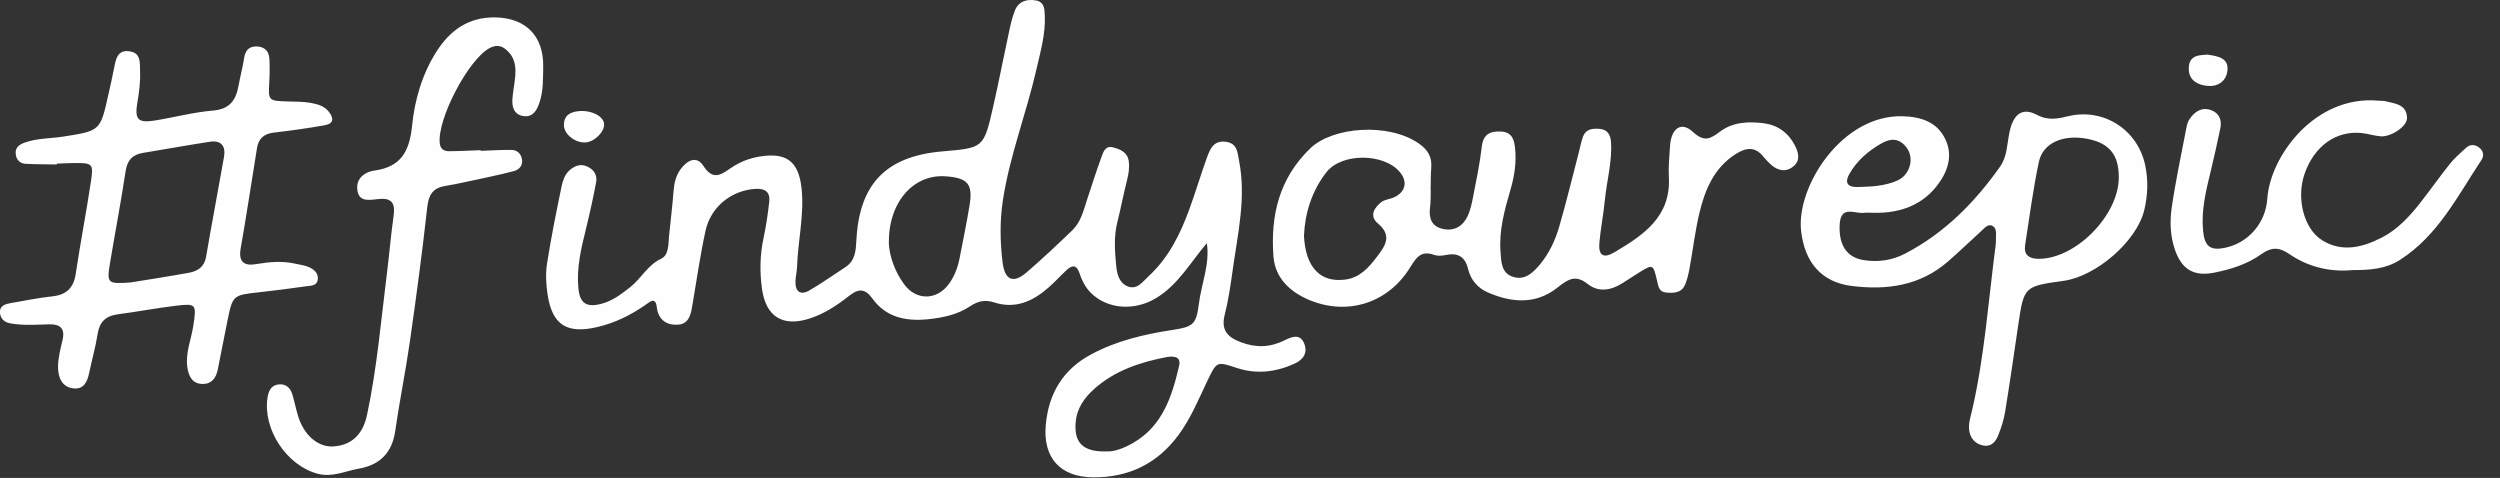
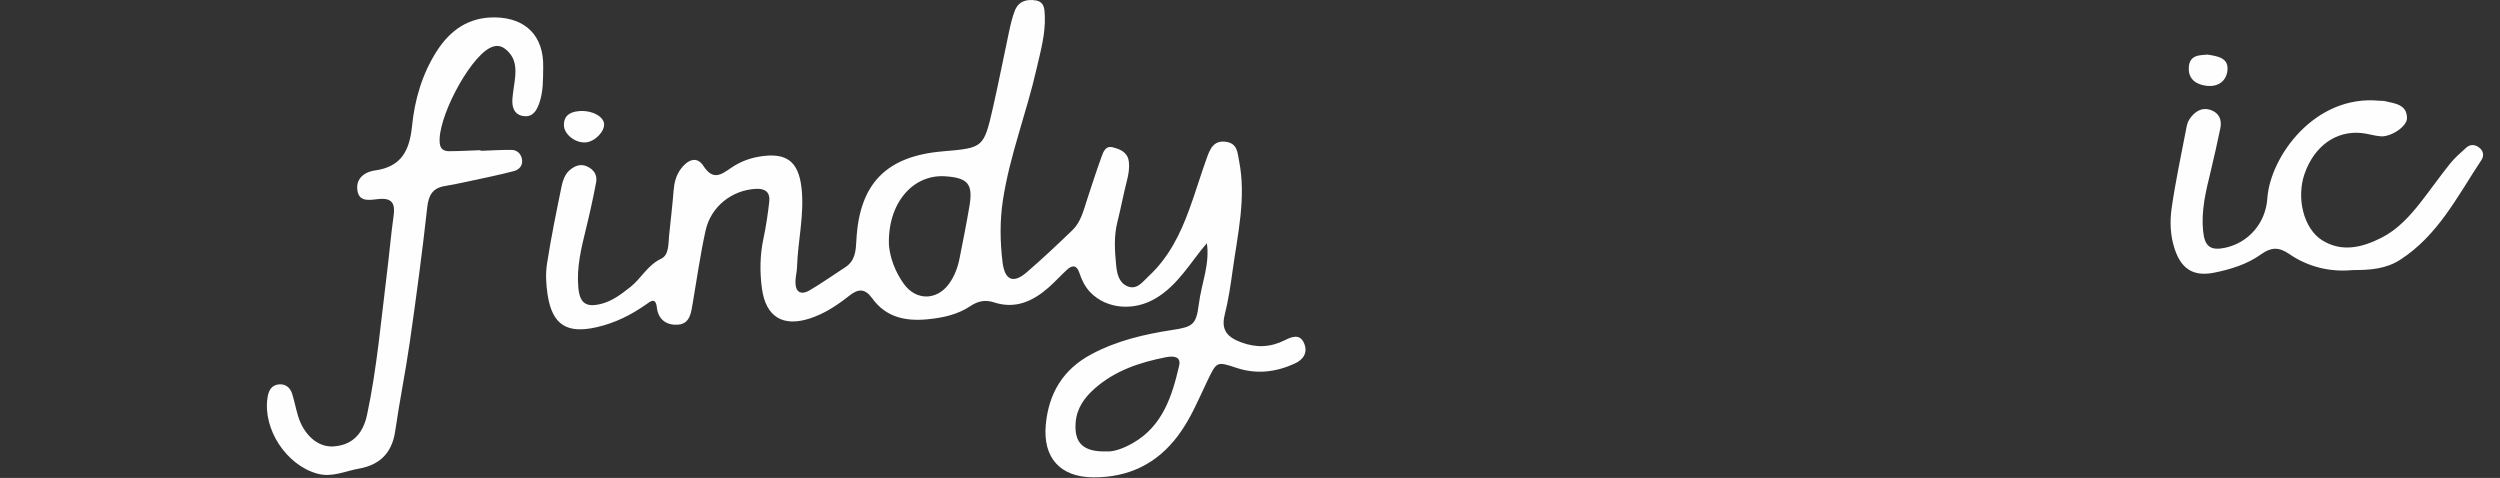
<svg xmlns="http://www.w3.org/2000/svg" width="136" height="26" viewBox="0 0 136 26">
  <rect x="0" y="0" width="136" height="26" fill="#333333" stroke="none" />
  <title>Find your epic</title>
  <g fill="#FEFEFE" fill-rule="evenodd">
    <path d="M60.19 24.556c.42.03.956-.178 1.44-.455 1.616-.923 2.13-2.545 2.515-4.204.128-.552-.384-.53-.724-.463-1.417.278-2.772.728-3.88 1.71-.545.484-.96 1.06-1.024 1.825-.094 1.11.388 1.622 1.674 1.588zM48.36 13.342c.057.668.326 1.435.814 2.108.653.902 1.767.905 2.435.012.308-.412.488-.896.59-1.402.187-.95.38-1.9.54-2.856.2-1.195-.08-1.526-1.306-1.613-1.782-.125-3.16 1.48-3.074 3.752zm17.305-.128c-.897 1.04-1.564 2.287-2.802 3.02-1.186.702-2.662.58-3.547-.33-.294-.304-.47-.672-.6-1.064-.14-.428-.38-.433-.67-.168-.34.31-.65.657-.996.963-.853.75-1.81 1.192-2.965.817-.49-.16-.88-.077-1.297.2-.698.466-1.49.634-2.326.717-1.21.117-2.267-.11-3.008-1.135-.405-.56-.766-.533-1.265-.138-.646.51-1.326.963-2.124 1.224-1.457.48-2.4-.068-2.613-1.61-.127-.917-.112-1.842.085-2.76.14-.65.234-1.31.31-1.973.06-.525-.22-.734-.742-.704-1.297.077-2.432.96-2.723 2.276-.286 1.297-.47 2.62-.695 3.93-.087.514-.146 1.12-.776 1.18-.594.057-1.098-.23-1.178-.933-.067-.583-.35-.33-.602-.153-.806.564-1.667.992-2.636 1.218-1.646.385-2.452-.104-2.706-1.766-.084-.553-.116-1.14-.03-1.688.22-1.417.508-2.824.798-4.23.06-.29.185-.618.39-.81.248-.232.593-.425.987-.245.374.17.57.472.496.863-.16.856-.35 1.707-.557 2.554-.258 1.05-.514 2.1-.41 3.19.078.835.42 1.077 1.235.873.61-.153 1.102-.53 1.59-.914.595-.47.934-1.19 1.678-1.543.43-.204.388-.795.433-1.255.08-.816.183-1.63.245-2.447.032-.424.133-.82.373-1.157.34-.475.864-.784 1.248-.192.518.8.946.495 1.49.12.466-.322.987-.532 1.558-.626 1.47-.242 2.13.253 2.292 1.722.158 1.446-.202 2.862-.246 4.295-.008.257-.08.51-.086.765-.015.57.27.783.768.494.665-.386 1.292-.837 1.94-1.255.552-.356.577-.905.608-1.488.162-3.062 1.628-4.558 4.69-4.817 2.225-.19 2.237-.186 2.745-2.408.308-1.348.568-2.708.86-4.06.087-.402.175-.808.324-1.188.2-.507.64-.64 1.14-.555.47.08.476.47.49.835.042.99-.23 1.928-.447 2.878-.544 2.4-1.457 4.704-1.832 7.15-.172 1.13-.156 2.257-.02 3.377.122.99.588 1.175 1.307.556.855-.736 1.677-1.512 2.49-2.294.46-.443.603-1.06.795-1.646.255-.78.506-1.56.786-2.33.1-.276.214-.64.623-.534.4.102.797.262.865.76.05.36-.013.71-.103 1.063-.19.745-.33 1.503-.518 2.248-.192.764-.142 1.53-.07 2.298.044.464.13.967.598 1.18.536.242.846-.238 1.17-.536 1.086-1 1.725-2.287 2.22-3.65.335-.914.61-1.85.942-2.767.174-.48.36-.996 1.054-.897.622.09.62.59.708 1.038.397 2.016-.078 3.982-.35 5.957-.113.813-.233 1.63-.433 2.422-.213.845.176 1.224.894 1.49.82.308 1.594.28 2.378-.115.362-.182.82-.374 1.047.165.213.508-.03.893-.523 1.114-1.02.46-2.062.586-3.142.23-1.077-.358-1.084-.36-1.58.67-.488 1.016-.91 2.067-1.59 2.984-1.155 1.56-2.71 2.31-4.636 2.298-1.8-.012-2.748-1.067-2.58-2.867.157-1.7.935-3.005 2.478-3.828 1.38-.737 2.867-1.087 4.395-1.32 1.132-.17 1.312-.29 1.454-1.418.14-1.112.616-2.183.43-3.335l.015.014z" />
-     <path d="M70.935 12.82c.087 1.75.906 2.572 2.26 2.387.784-.108 1.265-.65 1.7-1.225.44-.578.875-1.15.06-1.83-.473-.393-.21-.85.193-1.16.19-.146.478-.156.705-.265.61-.29.73-.84.31-1.352-.853-1.047-3.168-1.075-4.002-.01-.816 1.04-1.173 2.265-1.225 3.456zm6.898-2.483c-.01.306.003.618-.037.922-.077.578.056 1.044.675 1.19.632.147 1.11-.135 1.375-.708.147-.32.222-.682.29-1.03.174-.907.368-1.813.473-2.727.078-.675.432-.854 1.03-.83.62.028.734.44.784.938.078.78-.047 1.527-.266 2.275-.317 1.082-.613 2.17-.53 3.32.043.576.043 1.195.718 1.385.633.18 1.07-.256 1.435-.695.498-.6.826-1.306 1.04-2.043.386-1.328.71-2.673 1.06-4.012.077-.296.13-.6.234-.887.15-.414.512-.454.89-.426.443.035.607.317.635.72.07 1.09-.24 2.138-.34 3.207-.073.765-.23 1.52-.294 2.285-.056.678.223.86.826.5 1.567-.93 3.072-1.922 2.956-4.09-.032-.563.028-1.128.063-1.692.06-.953.61-1.352 1.236-.77.635.59.97.375 1.492-.015.7-.52 1.54-.553 2.364-.45.75.094 1.336.51 1.693 1.192.197.378.32.812-.047 1.132-.4.35-.853.284-1.246-.07-.152-.14-.295-.288-.424-.448-.455-.562-.957-.473-1.494-.13-1.172.744-1.666 1.923-1.97 3.186-.24.994-.357 2.017-.54 3.024-.056.3-.125.603-.24.883-.194.472-.626.48-1.044.44-.392-.037-.417-.353-.49-.664-.21-.887-.227-.883-.977-.42-.306.19-.606.387-.91.58-.615.39-1.293.505-1.873.045-.696-.554-1.104-.24-1.682.213-1.17.914-2.492.802-3.784.23-.535-.236-.91-.683-1.05-1.263-.166-.694-.575-.9-1.242-.756-.195.04-.428.053-.61-.013-.708-.26-.976.158-1.302.685-1.204 1.95-3.406 2.632-5.475 1.774-1.08-.45-1.87-1.216-1.958-2.37-.168-2.215.304-4.25 2.006-5.886 1.222-1.177 4.272-1.41 5.918-.25.47.33.702.715.66 1.285-.03.41-.025.82-.036 1.23l.01.002zM7.085 15.368c.988-.162 2.102-.33 3.207-.532.476-.09.828-.32.922-.88.307-1.816.658-3.622.975-5.437.098-.58-.167-.903-.774-.808-1.212.186-2.42.407-3.63.605-.58.094-.863.4-.954 1.006-.25 1.668-.57 3.324-.847 4.99-.18 1.106-.135 1.142 1.1 1.055m-3.993-6.42c-.564-.01-1.128-.007-1.69-.035-.277-.013-.478-.174-.535-.46-.075-.374.127-.564.452-.686.685-.254 1.413-.224 2.12-.335 2.018-.314 2.02-.316 2.454-2.268.11-.498.228-.997.323-1.5.09-.48.197-.96.828-.872.644.088.56.634.576 1.084.025.563-.045 1.116-.142 1.678-.167.954.032 1.147.934 1.005 1.063-.17 2.11-.453 3.178-.543.905-.077 1.242-.558 1.385-1.34.09-.504.226-1 .304-1.505.066-.42.26-.66.7-.643.43.018.658.27.678.683.02.407.018.818-.006 1.227-.058 1.052-.065 1.05 1.04 1.084.41.013.825.004 1.223.078.346.065.706.156.954.454.3.364.31.673-.22.765-.907.158-1.82.29-2.736.394-.538.06-.846.315-.93.844-.294 1.82-.57 3.643-.888 5.458-.13.74.19.964.834.855.716-.12 1.423-.186 2.137-.023.25.055.512.084.742.185.286.128.54.346.477.703-.056.324-.376.304-.616.338-.86.12-1.726.237-2.592.33-1.385.15-1.42.166-1.692 1.5-.186.904-.354 1.81-.538 2.713-.092.44-.327.776-.815.773-.582-.003-.772-.438-.84-.92-.108-.784.217-1.514.33-2.27.17-1.138.156-1.196-.92-1.07-1.07.127-2.126.33-3.193.47-.652.086-.994.41-1.097 1.073-.11.706-.31 1.398-.455 2.1-.103.492-.29.93-.878.855-.63-.08-.812-.62-.82-1.137-.005-.502.135-1.01.248-1.51.145-.635-.156-.847-.73-.836-.41.01-.82.035-1.23.027-.307-.006-.618-.03-.918-.086-.34-.067-.546-.32-.53-.654.017-.29.287-.392.555-.436.758-.126 1.51-.29 2.274-.37.784-.08 1.18-.454 1.296-1.243.25-1.67.572-3.33.823-5 .15-.99.092-1.02-.935-1.01-.31.002-.616.02-.923.03v.047M101.58 10.153c.78-.018 1.582-.23 1.898-.49.498-.413.613-1.156.225-1.653-.374-.478-.816-.513-1.35-.21-.726.415-1.336.936-1.75 1.667-.224.4-.17.688.365.706.202.005.407-.013.61-.02m13.684-.47c.014-1.256-.513-1.907-1.73-2.134-1.292-.244-2.393.218-2.615 1.248-.32 1.493-.512 3.014-.75 4.526-.084.53.2.746.7.756 2.008.035 4.37-2.325 4.395-4.397m-13.43 1.892c-.27-.003-.32-.013-.37-.003-.508.108-1.32-.468-1.384.634-.062 1.098.368 1.8 1.31 1.945.77.12 1.525.022 2.242-.35 2.15-1.117 3.792-2.783 5.172-4.733.397-.56.38-1.26.52-1.907.206-.948.687-1.336 1.485-.914.647.342 1.166.2 1.746.066 1.888-.434 3.726.737 4.142 2.66.177.82.144 1.65-.045 2.447-.398 1.697-2.615 3.61-4.38 3.856-2.166.303-2.165.303-2.48 2.417-.232 1.57-.454 3.143-.712 4.708-.073.45-.22.9-.392 1.32-.14.346-.41.616-.84.507-.375-.094-.63-.348-.708-.733-.085-.415.06-.808.152-1.21.675-2.953.883-5.976 1.276-8.97.013-.102.014-.206.013-.308-.003-.254.06-.578-.175-.71-.257-.15-.455.12-.64.288-.605.55-1.196 1.122-1.815 1.658-1.512 1.31-3.32 1.55-5.21 1.315-1.676-.208-2.57-1.31-2.76-3.003-.267-2.407 2.228-6.34 5.543-6.23 1.005.032 1.852.316 2.3 1.24.45.933.114 1.827-.478 2.575-.947 1.192-2.286 1.477-3.513 1.435" />
    <path d="M26.145 8.206c.564-.02 1.128-.058 1.69-.05.27.003.48.175.55.454.095.377-.13.62-.438.7-.84.22-1.692.39-2.543.574-.4.086-.802.17-1.206.237-.662.112-.883.49-.957 1.162-.268 2.445-.598 4.882-.946 7.317-.233 1.622-.563 3.23-.796 4.853-.17 1.186-.84 1.84-1.97 2.04-.746.13-1.46.495-2.263.275-1.684-.46-2.975-2.416-2.713-4.137.06-.397.222-.698.652-.723.34-.018.585.186.686.508.123.392.2.798.316 1.19.313 1.056 1.082 1.725 1.913 1.68.965-.053 1.613-.61 1.848-1.718.544-2.56.764-5.168 1.088-7.76.128-1.017.21-2.04.355-3.053.096-.652-.058-.998-.785-.93-.448.04-1.044.195-1.17-.397-.138-.65.3-1.065.948-1.156 1.422-.2 1.876-1.067 2.012-2.42.142-1.42.547-2.822 1.338-4.06.74-1.157 1.744-1.862 3.17-1.846 1.674.022 2.655 1.01 2.627 2.683-.012.663.014 1.334-.213 1.98-.148.425-.367.777-.863.705-.5-.073-.63-.478-.6-.924.03-.41.116-.813.152-1.222.04-.468.008-.928-.328-1.304-.3-.336-.617-.493-1.076-.243-1.154.63-2.857 3.884-2.698 5.188.04.334.262.417.527.416.565-.003 1.128-.035 1.694-.055v.036zM127.986 14.692c-1.22.118-2.417-.162-3.46-.88-.566-.387-.984-.363-1.512.015-.762.548-1.653.823-2.562 1.006-1.112.22-1.766-.178-2.135-1.245-.258-.745-.286-1.53-.177-2.286.213-1.468.527-2.923.806-4.383.03-.15.076-.31.16-.432.276-.413.662-.675 1.166-.5.443.156.612.53.513.995-.17.802-.342 1.605-.538 2.4-.258 1.05-.508 2.1-.398 3.19.084.846.406 1.077 1.21.904 1.264-.273 2.195-1.348 2.283-2.677.152-2.273 2.577-5.665 6.098-5.318.103.01.21-.002.308.022.537.13 1.19.175 1.193.924.002.452-.86 1.02-1.413.99-.356-.023-.704-.145-1.06-.18-1.393-.14-2.574.712-3.1 2.22-.456 1.308-.054 2.985.96 3.615 1.073.667 2.176.393 3.22-.137.89-.45 1.548-1.18 2.152-1.95.537-.69 1.04-1.403 1.585-2.085.254-.314.567-.587.87-.86.216-.195.463-.194.7-.02.252.184.286.458.138.68-1.3 1.96-2.363 4.112-4.437 5.44-.773.494-1.638.554-2.57.552M120.08 2.97c.62.092 1.175.197 1.09.89-.075.594-.556.873-1.113.81-.523-.056-1.005-.317-.988-.96.018-.735.59-.703 1.01-.74M32.86 6.725c.05.413-.486.972-.98 1.02-.562.057-1.2-.43-1.203-.937-.004-.515.323-.71.785-.76.673-.074 1.347.25 1.4.677" />
  </g>
</svg>